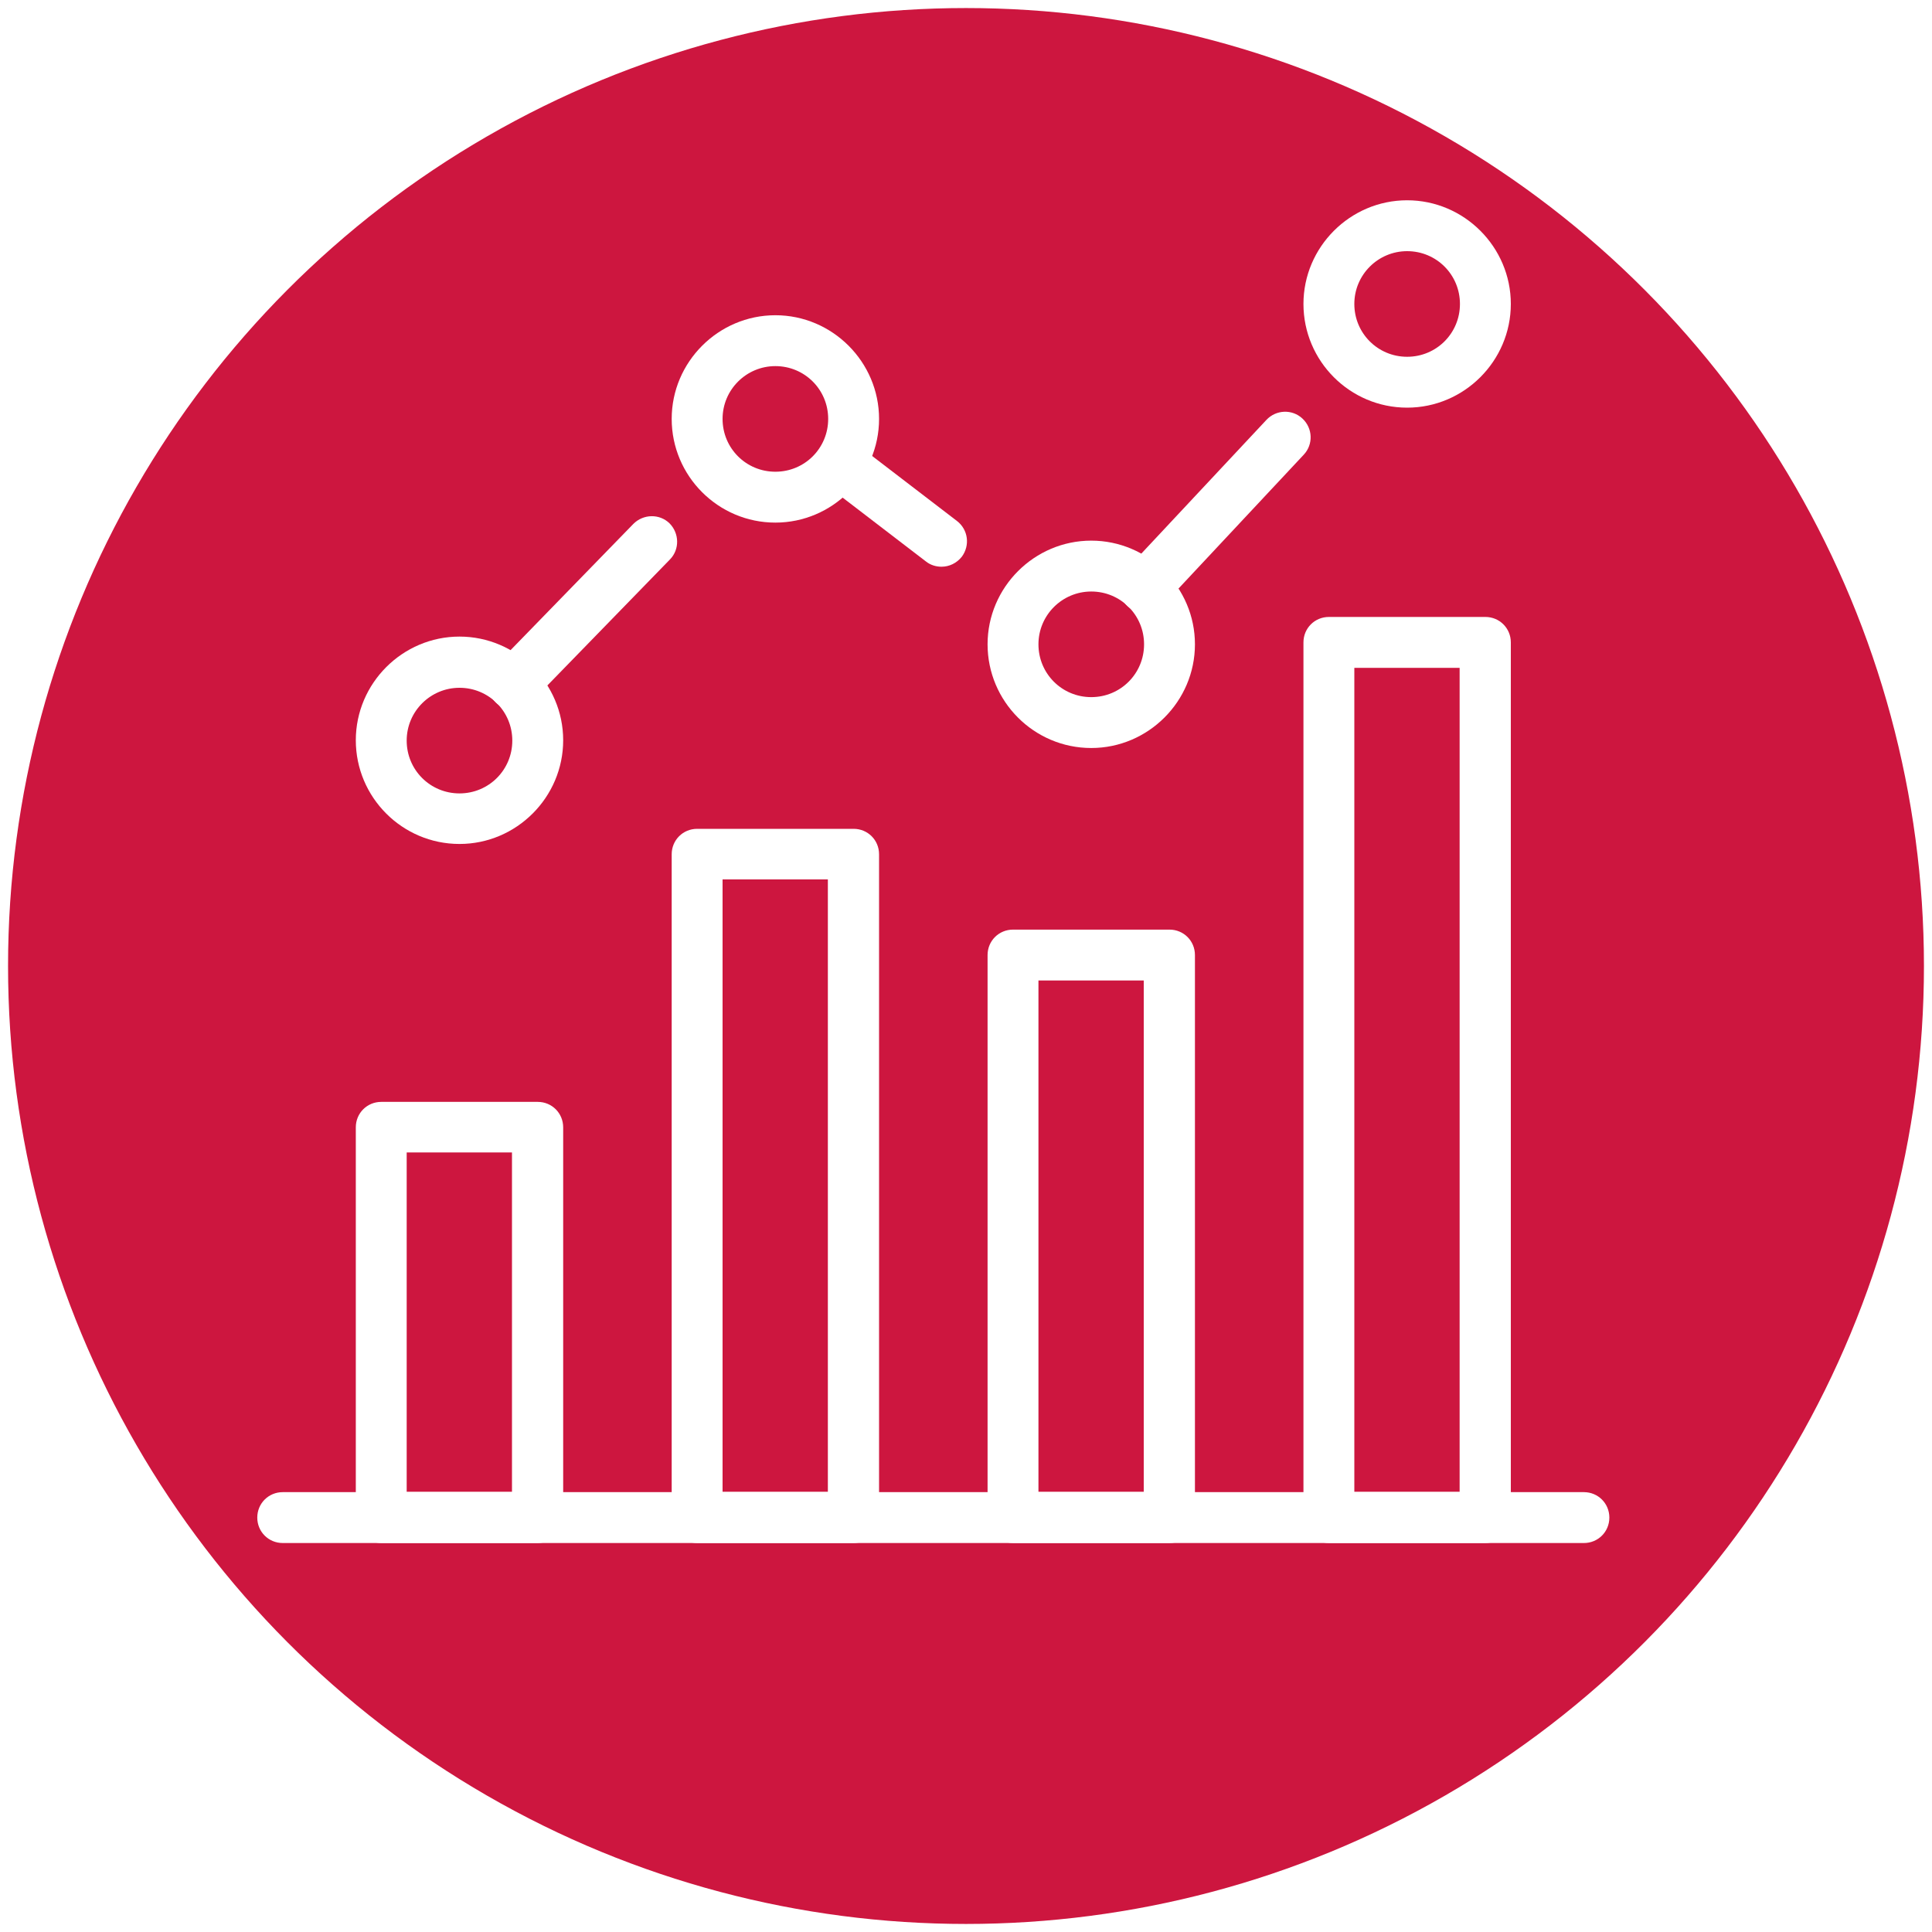
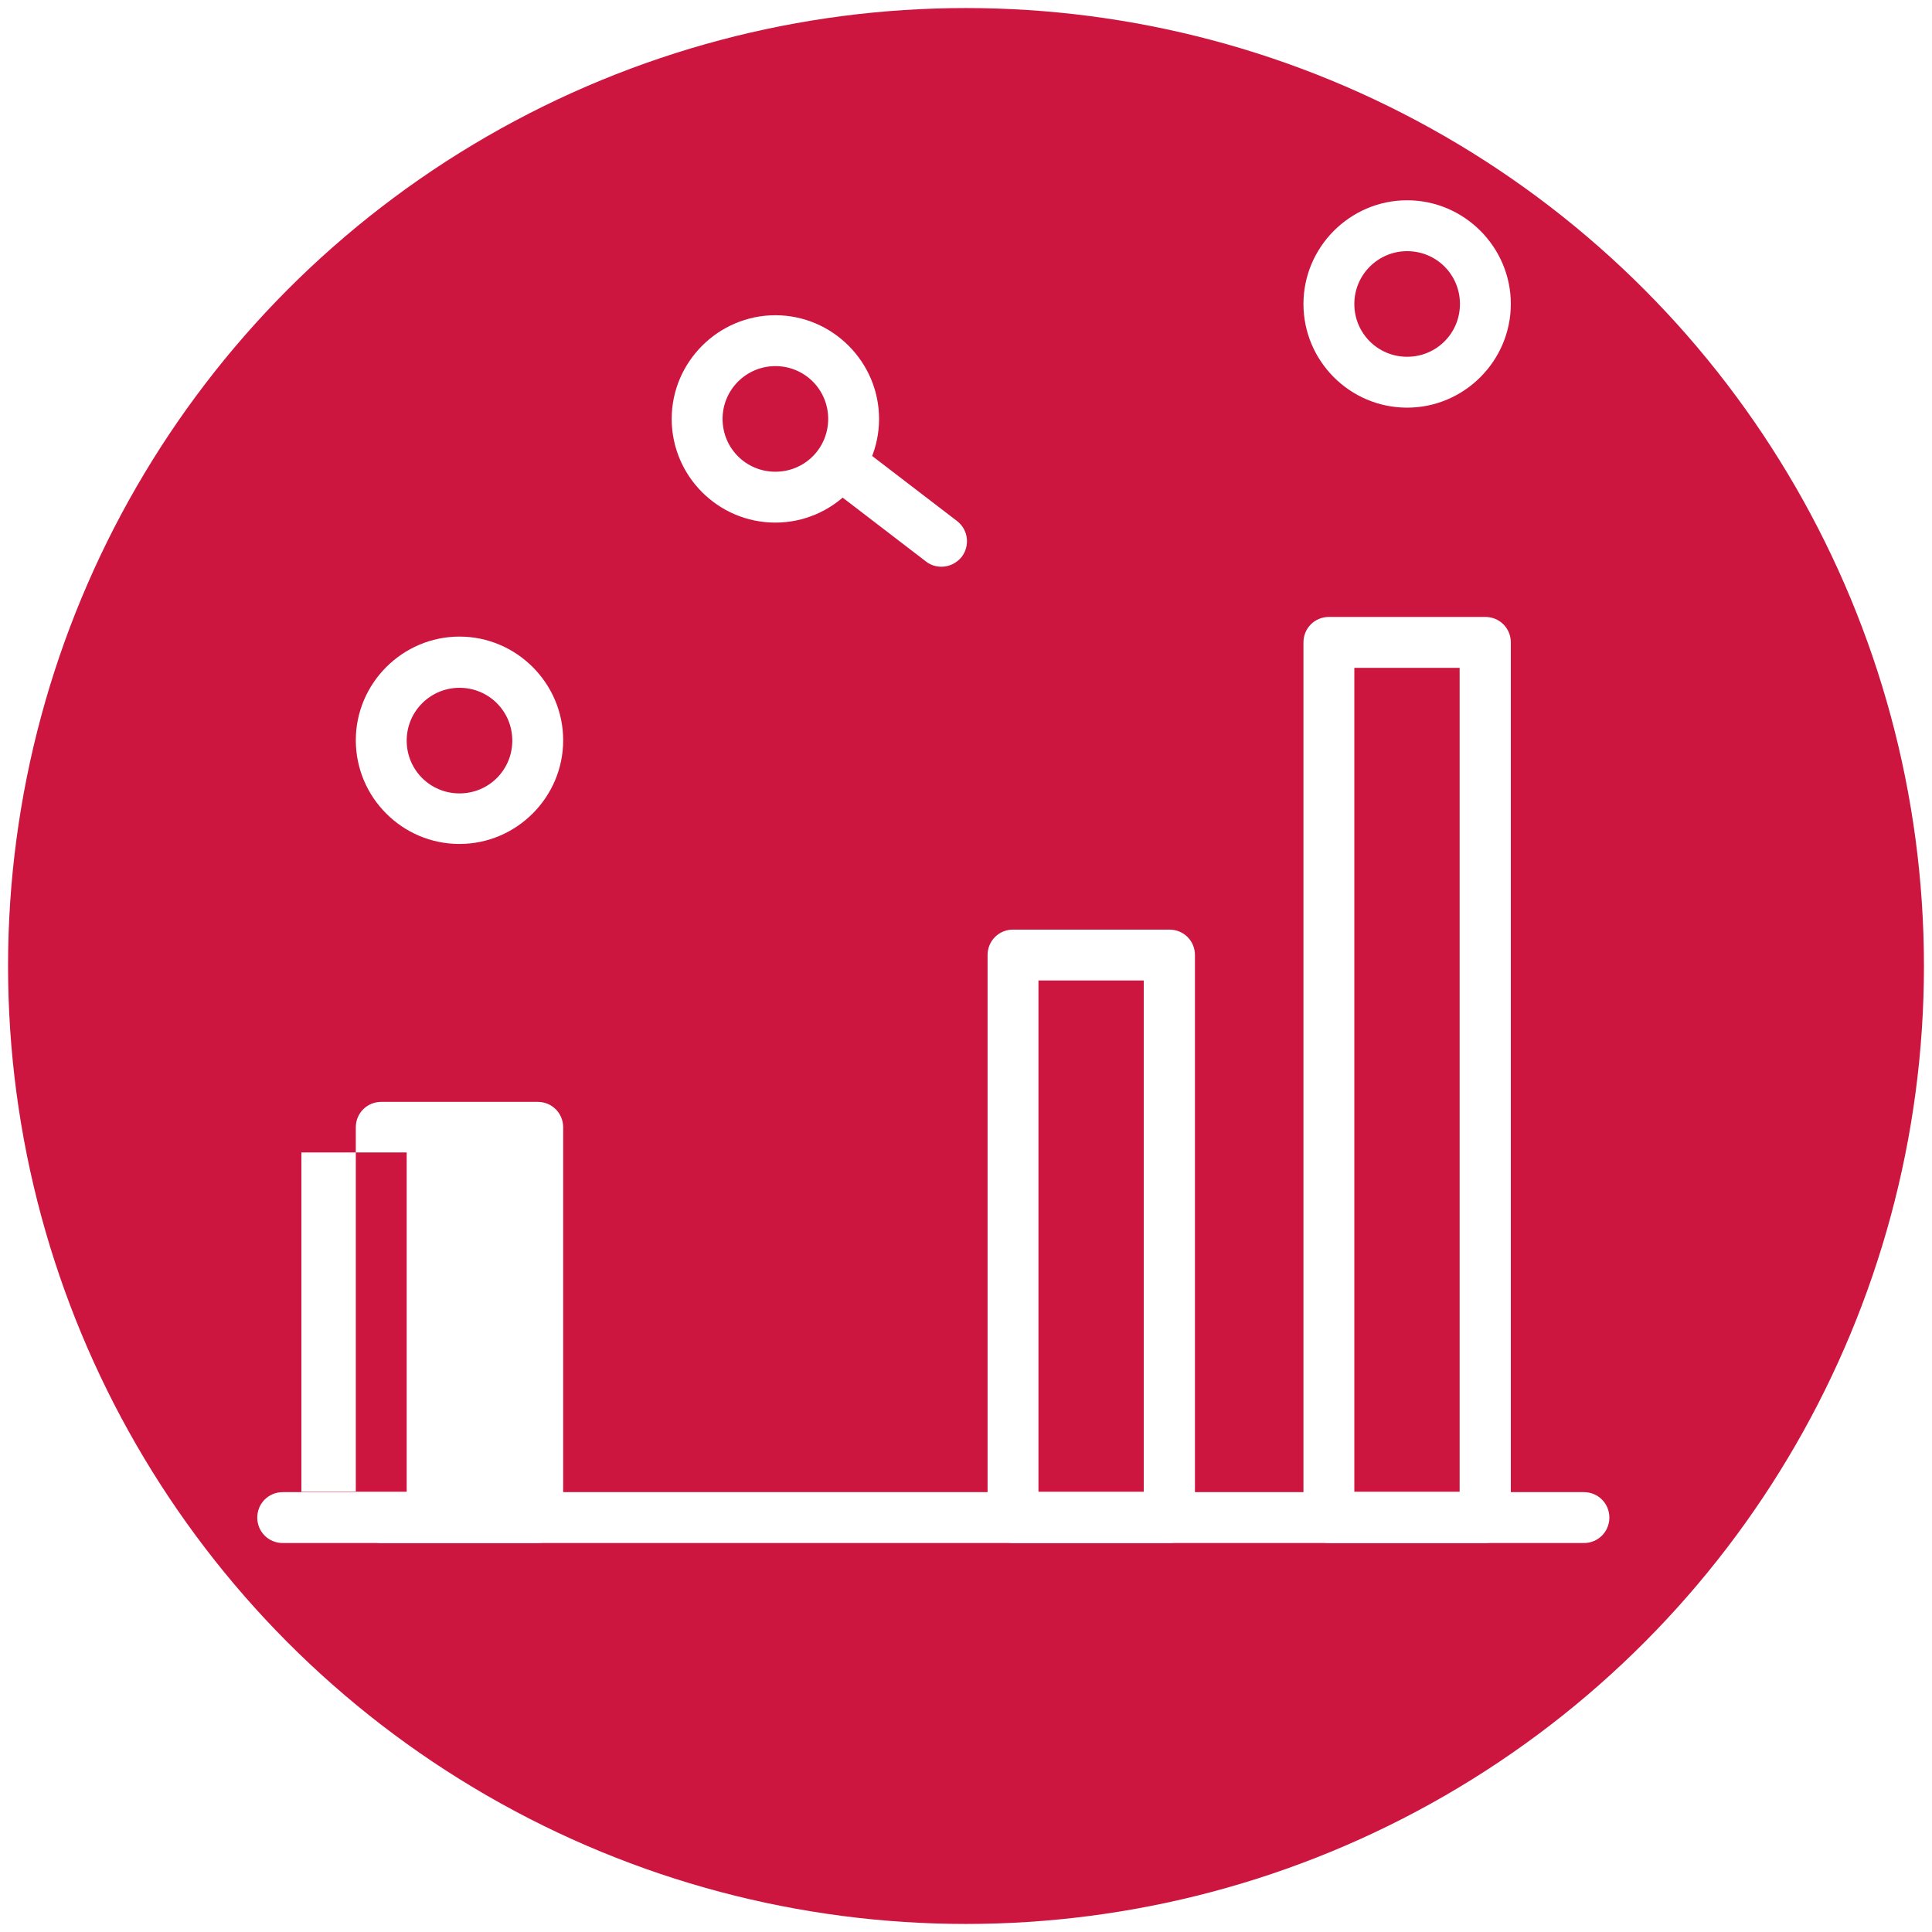
<svg xmlns="http://www.w3.org/2000/svg" viewBox="0 0 60 60">
  <defs>
    <style>.cls-1{fill:#cd163f;}.cls-1,.cls-2{stroke-width:0px;}.cls-2{fill:#fff;}</style>
  </defs>
  <g id="white_background">
    <rect class="cls-2" width="60" height="60" />
  </g>
  <g id="circle">
    <circle class="cls-1" cx="30" cy="30" r="29.75" />
  </g>
  <g id="stock_market">
    <path class="cls-2" d="M49.19,47.92H8.78c-.44,0-.79-.35-.79-.79s.35-.79.79-.79h40.41c.44,0,.79.35.79.79s-.35.79-.79.79Z" />
-     <path class="cls-2" d="M16.7,47.92h-4.86c-.44,0-.79-.35-.79-.79v-12.12c0-.44.35-.79.79-.79h4.86c.44,0,.79.35.79.79v12.12c0,.44-.35.79-.79.79ZM12.63,46.33h3.27v-10.54h-3.27v10.54Z" />
-     <path class="cls-2" d="M26.51,47.92h-4.86c-.44,0-.79-.35-.79-.79v-20.6c0-.44.35-.79.79-.79h4.86c.44,0,.79.35.79.79v20.6c0,.44-.35.79-.79.79ZM22.44,46.33h3.27v-19.02h-3.27v19.02Z" />
+     <path class="cls-2" d="M16.7,47.92h-4.86c-.44,0-.79-.35-.79-.79v-12.12c0-.44.35-.79.79-.79h4.86c.44,0,.79.35.79.79v12.12c0,.44-.35.79-.79.79ZM12.63,46.33v-10.54h-3.27v10.54Z" />
    <path class="cls-2" d="M36.32,47.92h-4.86c-.44,0-.79-.35-.79-.79v-17.47c0-.44.35-.79.79-.79h4.86c.44,0,.79.35.79.79v17.47c0,.44-.35.79-.79.79ZM32.25,46.33h3.27v-15.88h-3.27v15.88Z" />
    <path class="cls-2" d="M46.13,47.92h-4.86c-.44,0-.79-.35-.79-.79v-27.18c0-.44.35-.79.79-.79h4.86c.44,0,.79.35.79.79v27.18c0,.44-.35.79-.79.79ZM42.06,46.33h3.27v-25.59h-3.27v25.59Z" />
    <path class="cls-2" d="M14.27,26.21c-1.78,0-3.22-1.45-3.22-3.22s1.45-3.22,3.22-3.22,3.22,1.45,3.22,3.22-1.45,3.22-3.22,3.22ZM14.27,21.36c-.9,0-1.64.73-1.64,1.64s.73,1.64,1.64,1.64,1.64-.73,1.64-1.64-.73-1.64-1.64-1.64Z" />
    <path class="cls-2" d="M24.08,16.23c-1.78,0-3.22-1.45-3.22-3.22s1.45-3.22,3.22-3.22,3.22,1.45,3.22,3.22-1.45,3.22-3.22,3.22ZM24.08,11.37c-.9,0-1.64.73-1.64,1.64s.73,1.64,1.64,1.64,1.64-.73,1.64-1.64-.73-1.64-1.64-1.64Z" />
-     <path class="cls-2" d="M33.89,23.23c-1.78,0-3.22-1.45-3.22-3.22s1.45-3.22,3.22-3.22,3.22,1.45,3.22,3.22-1.45,3.22-3.22,3.22ZM33.89,18.37c-.9,0-1.64.73-1.64,1.64s.73,1.64,1.64,1.64,1.64-.73,1.64-1.64-.73-1.64-1.64-1.64Z" />
    <path class="cls-2" d="M43.7,12.66c-1.78,0-3.22-1.45-3.22-3.22s1.45-3.22,3.22-3.22,3.22,1.45,3.22,3.22-1.45,3.22-3.22,3.22ZM43.7,7.8c-.9,0-1.64.73-1.64,1.64s.73,1.64,1.64,1.64,1.64-.73,1.64-1.64-.73-1.64-1.64-1.64Z" />
-     <path class="cls-2" d="M15.94,22.03c-.2,0-.4-.07-.55-.22-.31-.31-.32-.81-.02-1.12l4.3-4.42c.31-.31.81-.32,1.12-.02.31.31.32.81.02,1.12l-4.3,4.42c-.16.16-.36.24-.57.24Z" />
    <path class="cls-2" d="M29.24,17.6c-.17,0-.34-.05-.48-.16l-3.04-2.33c-.35-.27-.41-.76-.15-1.11.27-.35.76-.41,1.11-.15l3.04,2.33c.35.27.41.76.15,1.11-.16.2-.39.31-.63.31Z" />
-     <path class="cls-2" d="M35.55,19.03c-.19,0-.39-.07-.54-.21-.32-.3-.34-.8-.04-1.12l4.36-4.66c.3-.32.8-.34,1.12-.04.32.3.34.8.04,1.12l-4.36,4.66c-.16.17-.37.25-.58.25Z" />
  </g>
</svg>